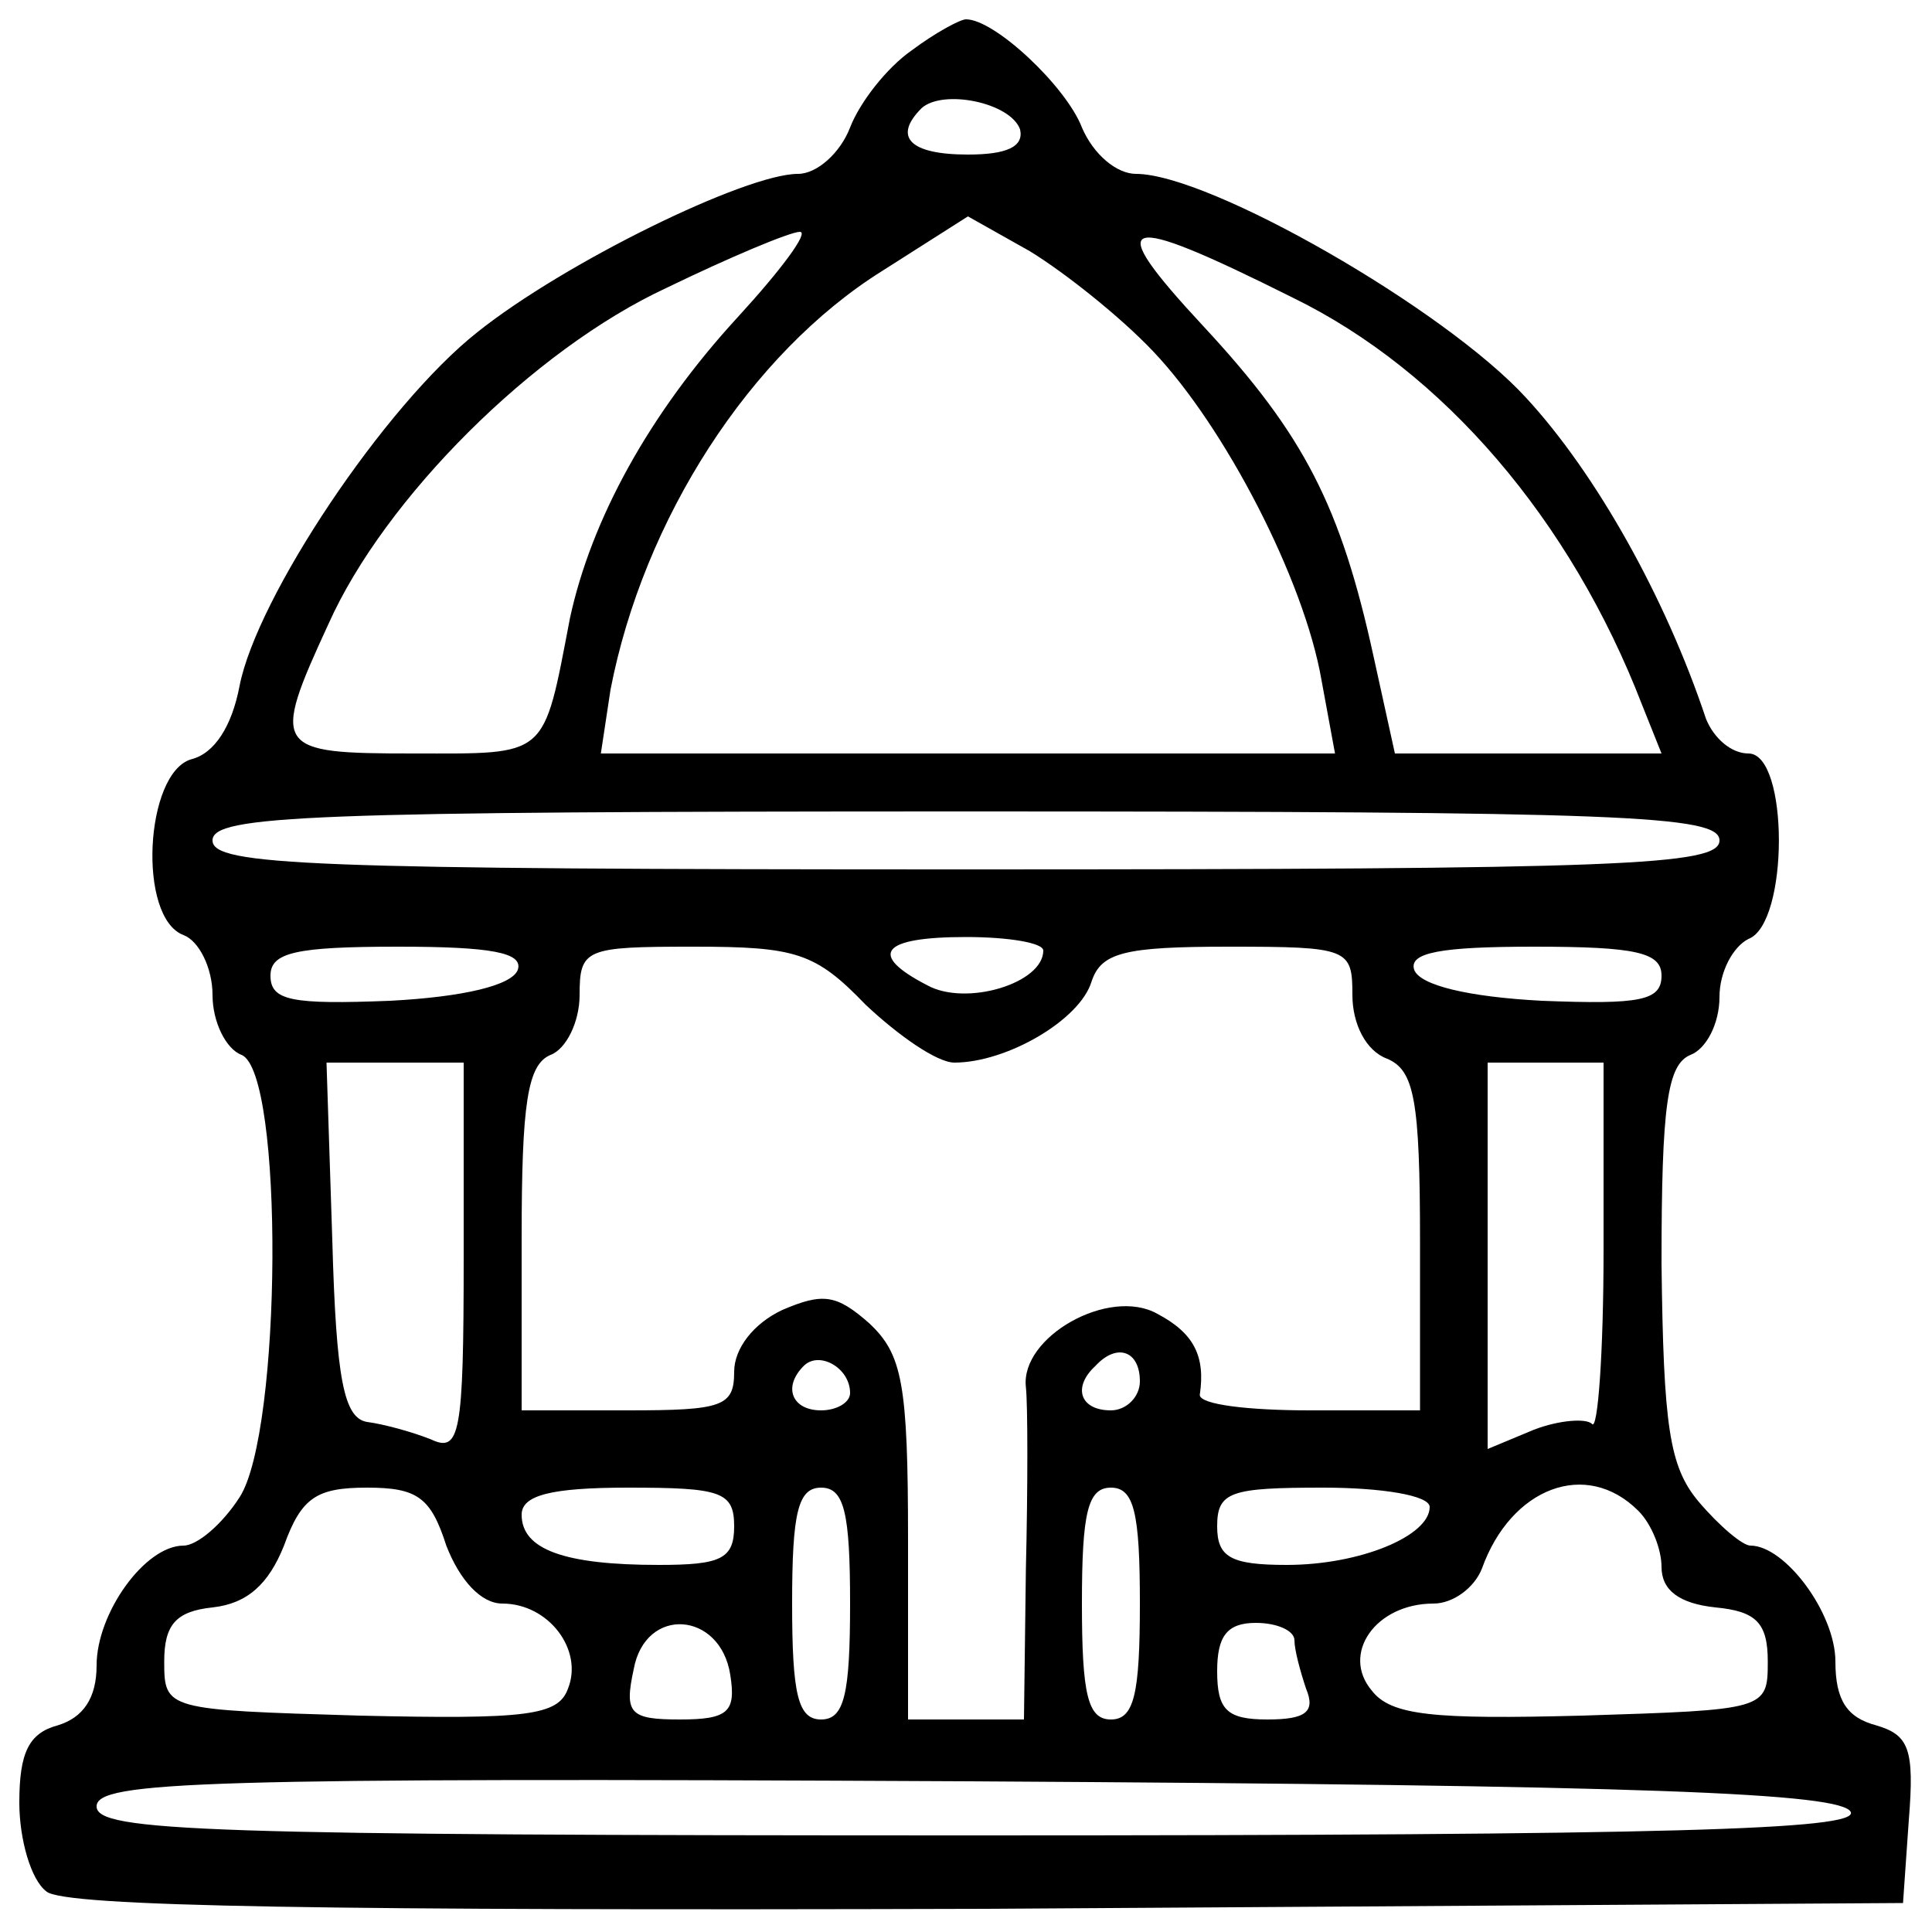
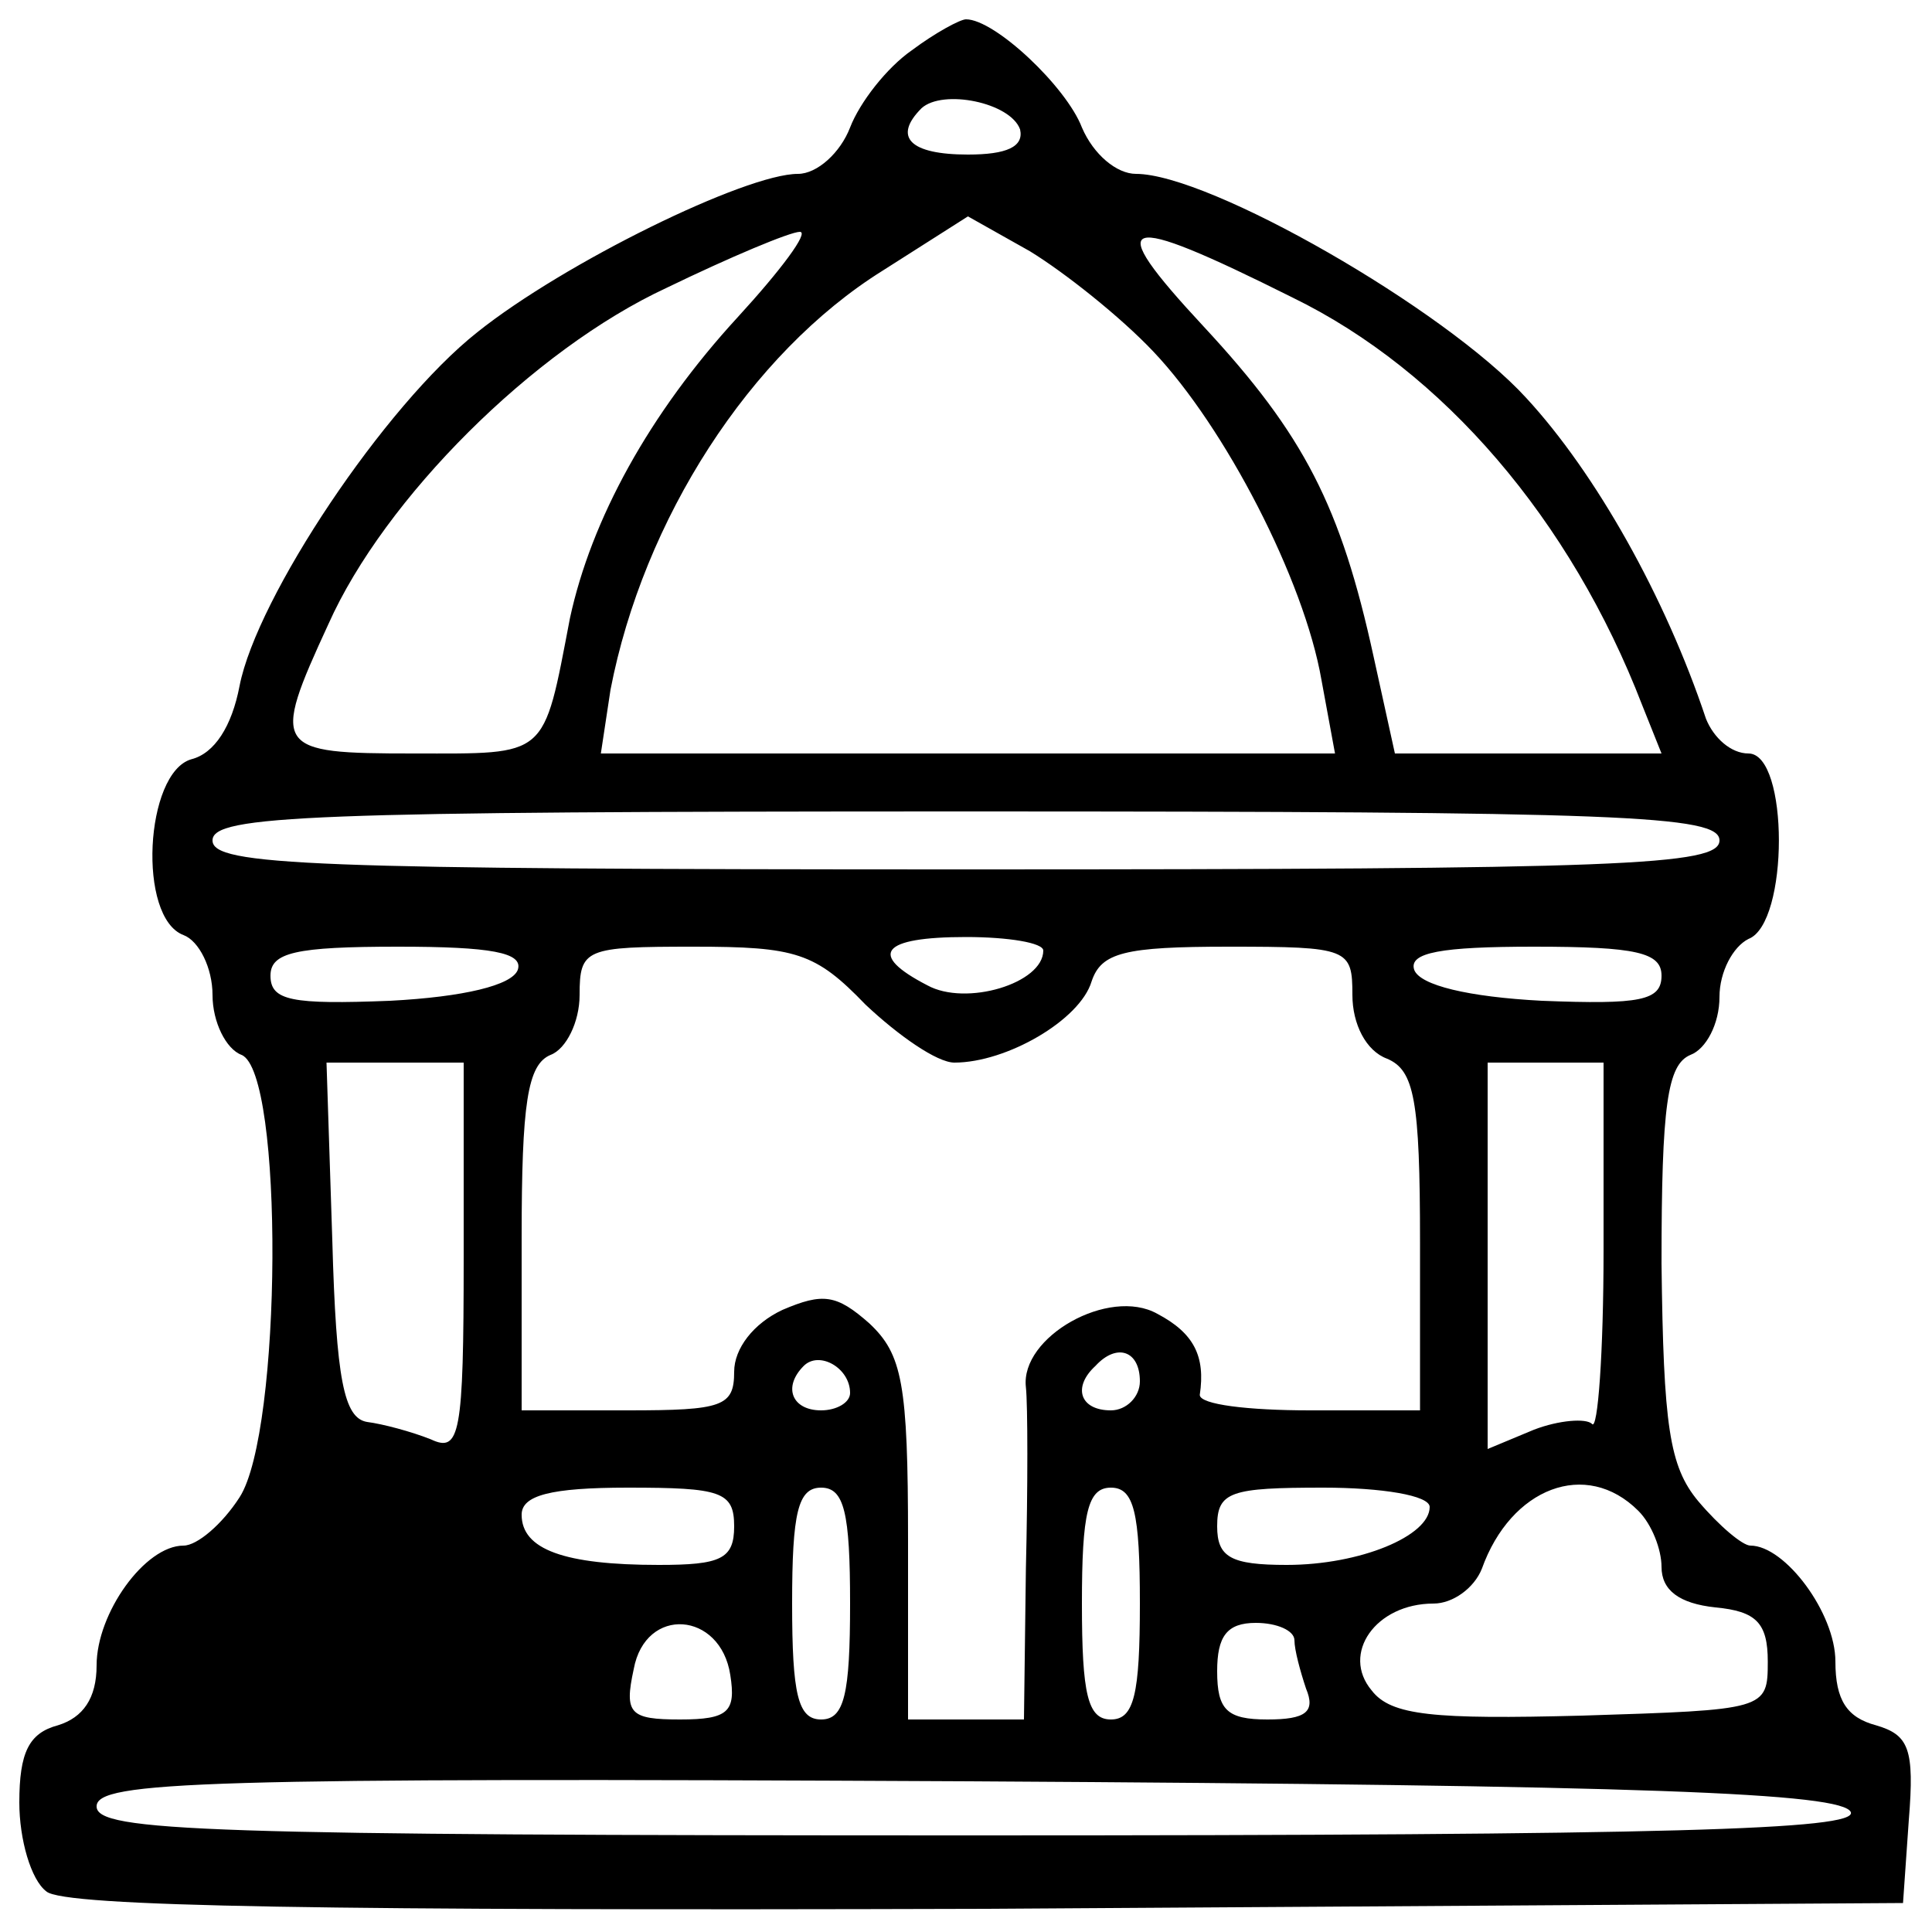
<svg xmlns="http://www.w3.org/2000/svg" version="1.0" width="100pt" height="100pt" viewBox="0 0 100 100" preserveAspectRatio="xMidYMid meet">
  <g transform="translate(0,100) scale(0.1,-0.1)" fill="#000000" stroke="none">
-     <path d="M472 974 c-13 -9 -27 -27 -32 -40 -5 -13 -17 -24 -27 -24 -27 0 -121 -46 -166 -82 -48 -38 -114 -137 -123 -183 -4 -21 -13 -35 -25 -38 -24 -7 -28 -82 -4 -91 8 -3 15 -17 15 -31 0 -14 7 -28 15 -31 22 -9 21 -195 -1 -229 -9 -14 -22 -25 -29 -25 -20 0 -45 -35 -45 -62 0 -17 -7 -27 -20 -31 -15 -4 -20 -14 -20 -40 0 -19 6 -40 14 -46 9 -8 146 -10 487 -9 l474 3 3 43 c3 37 0 44 -17 49 -15 4 -21 13 -21 33 0 25 -26 60 -44 60 -4 0 -16 10 -27 23 -15 18 -18 39 -19 123 0 82 3 103 15 108 8 3 15 16 15 30 0 13 7 26 15 30 21 8 21 96 0 96 -9 0 -18 8 -22 18 -21 63 -57 127 -93 166 -42 46 -164 116 -202 116 -10 0 -22 10 -28 24 -8 21 -45 56 -60 56 -3 0 -16 -7 -28 -16z m56 -41 c2 -9 -7 -13 -27 -13 -30 0 -39 9 -24 24 11 10 46 3 51 -11z m69 -115 c37 -39 78 -118 87 -170 l7 -38 -190 0 -190 0 5 33 c17 88 72 174 141 217 l44 28 32 -18 c18 -11 47 -34 64 -52z m-215 18 c-46 -50 -76 -105 -87 -156 -14 -73 -11 -70 -81 -70 -72 0 -74 2 -44 67 29 65 106 142 175 174 33 16 64 29 69 29 5 0 -10 -20 -32 -44z m287 10 c78 -38 144 -115 181 -211 l10 -25 -69 0 -69 0 -11 50 c-17 78 -36 115 -88 171 -53 57 -44 60 46 15z m221 -281 c0 -13 -50 -15 -390 -15 -340 0 -390 2 -390 15 0 13 50 15 390 15 340 0 390 -2 390 -15z m-350 -57 c0 -17 -40 -29 -60 -18 -31 16 -24 25 20 25 22 0 40 -3 40 -7z m-272 -10 c-3 -8 -28 -14 -66 -16 -51 -2 -62 0 -62 13 0 12 13 15 66 15 48 0 65 -3 62 -12z m180 -18 c17 -16 37 -30 46 -30 27 0 65 22 71 42 5 15 17 18 71 18 62 0 64 -1 64 -25 0 -15 7 -29 18 -33 14 -6 17 -21 17 -95 l0 -87 -57 0 c-32 0 -57 3 -57 8 3 20 -3 32 -22 42 -25 14 -71 -12 -68 -38 1 -9 1 -52 0 -94 l-1 -78 -30 0 -30 0 0 93 c0 81 -3 96 -20 112 -17 15 -24 16 -45 7 -15 -7 -25 -20 -25 -32 0 -18 -6 -20 -55 -20 l-55 0 0 89 c0 70 3 90 15 95 8 3 15 17 15 31 0 24 3 25 59 25 53 0 63 -3 89 -30z m412 15 c0 -13 -11 -15 -62 -13 -38 2 -63 8 -66 16 -3 9 14 12 62 12 53 0 66 -3 66 -15z m-620 -146 c0 -92 -2 -101 -17 -94 -10 4 -25 8 -33 9 -12 2 -16 22 -18 94 l-3 92 36 0 35 0 0 -101z m590 4 c0 -53 -3 -94 -6 -90 -3 3 -17 2 -30 -3 l-24 -10 0 100 0 100 30 0 30 0 0 -97z m-390 -74 c0 -5 -7 -9 -15 -9 -15 0 -20 12 -9 23 8 8 24 -1 24 -14z m150 6 c0 -8 -7 -15 -15 -15 -16 0 -20 12 -8 23 11 12 23 8 23 -8z m-359 -85 c7 -18 18 -30 29 -30 24 0 42 -24 34 -44 -5 -14 -21 -16 -108 -14 -100 3 -101 3 -101 28 0 19 6 26 25 28 18 2 29 12 37 32 9 25 17 30 43 30 26 0 33 -5 41 -30z m149 10 c0 -17 -7 -20 -39 -20 -49 0 -71 8 -71 26 0 10 15 14 55 14 48 0 55 -2 55 -20z m60 -40 c0 -47 -3 -60 -15 -60 -12 0 -15 13 -15 60 0 47 3 60 15 60 12 0 15 -13 15 -60z m150 0 c0 -47 -3 -60 -15 -60 -12 0 -15 13 -15 60 0 47 3 60 15 60 12 0 15 -13 15 -60z m150 50 c0 -15 -36 -30 -74 -30 -29 0 -36 4 -36 20 0 18 7 20 55 20 30 0 55 -4 55 -10z m108 -2 c7 -7 12 -20 12 -29 0 -12 9 -19 28 -21 21 -2 27 -8 27 -28 0 -25 -1 -25 -96 -28 -77 -2 -99 0 -109 13 -16 19 2 45 32 45 10 0 21 8 25 18 15 42 54 57 81 30z m-470 -85 c3 -19 -1 -23 -26 -23 -26 0 -29 3 -24 26 6 33 45 30 50 -3z m292 18 c0 -5 3 -16 6 -25 5 -12 0 -16 -20 -16 -21 0 -26 5 -26 25 0 18 5 25 20 25 11 0 20 -4 20 -9z m288 -89 c3 -9 -92 -12 -452 -12 -400 0 -456 2 -456 15 0 13 54 15 452 13 350 -2 452 -6 456 -16z" />
+     <path d="M472 974 c-13 -9 -27 -27 -32 -40 -5 -13 -17 -24 -27 -24 -27 0 -121 -46 -166 -82 -48 -38 -114 -137 -123 -183 -4 -21 -13 -35 -25 -38 -24 -7 -28 -82 -4 -91 8 -3 15 -17 15 -31 0 -14 7 -28 15 -31 22 -9 21 -195 -1 -229 -9 -14 -22 -25 -29 -25 -20 0 -45 -35 -45 -62 0 -17 -7 -27 -20 -31 -15 -4 -20 -14 -20 -40 0 -19 6 -40 14 -46 9 -8 146 -10 487 -9 l474 3 3 43 c3 37 0 44 -17 49 -15 4 -21 13 -21 33 0 25 -26 60 -44 60 -4 0 -16 10 -27 23 -15 18 -18 39 -19 123 0 82 3 103 15 108 8 3 15 16 15 30 0 13 7 26 15 30 21 8 21 96 0 96 -9 0 -18 8 -22 18 -21 63 -57 127 -93 166 -42 46 -164 116 -202 116 -10 0 -22 10 -28 24 -8 21 -45 56 -60 56 -3 0 -16 -7 -28 -16z m56 -41 c2 -9 -7 -13 -27 -13 -30 0 -39 9 -24 24 11 10 46 3 51 -11z m69 -115 c37 -39 78 -118 87 -170 l7 -38 -190 0 -190 0 5 33 c17 88 72 174 141 217 l44 28 32 -18 c18 -11 47 -34 64 -52z m-215 18 c-46 -50 -76 -105 -87 -156 -14 -73 -11 -70 -81 -70 -72 0 -74 2 -44 67 29 65 106 142 175 174 33 16 64 29 69 29 5 0 -10 -20 -32 -44z m287 10 c78 -38 144 -115 181 -211 l10 -25 -69 0 -69 0 -11 50 c-17 78 -36 115 -88 171 -53 57 -44 60 46 15z m221 -281 c0 -13 -50 -15 -390 -15 -340 0 -390 2 -390 15 0 13 50 15 390 15 340 0 390 -2 390 -15z m-350 -57 c0 -17 -40 -29 -60 -18 -31 16 -24 25 20 25 22 0 40 -3 40 -7z m-272 -10 c-3 -8 -28 -14 -66 -16 -51 -2 -62 0 -62 13 0 12 13 15 66 15 48 0 65 -3 62 -12z m180 -18 c17 -16 37 -30 46 -30 27 0 65 22 71 42 5 15 17 18 71 18 62 0 64 -1 64 -25 0 -15 7 -29 18 -33 14 -6 17 -21 17 -95 l0 -87 -57 0 c-32 0 -57 3 -57 8 3 20 -3 32 -22 42 -25 14 -71 -12 -68 -38 1 -9 1 -52 0 -94 l-1 -78 -30 0 -30 0 0 93 c0 81 -3 96 -20 112 -17 15 -24 16 -45 7 -15 -7 -25 -20 -25 -32 0 -18 -6 -20 -55 -20 l-55 0 0 89 c0 70 3 90 15 95 8 3 15 17 15 31 0 24 3 25 59 25 53 0 63 -3 89 -30z m412 15 c0 -13 -11 -15 -62 -13 -38 2 -63 8 -66 16 -3 9 14 12 62 12 53 0 66 -3 66 -15z m-620 -146 c0 -92 -2 -101 -17 -94 -10 4 -25 8 -33 9 -12 2 -16 22 -18 94 l-3 92 36 0 35 0 0 -101z m590 4 c0 -53 -3 -94 -6 -90 -3 3 -17 2 -30 -3 l-24 -10 0 100 0 100 30 0 30 0 0 -97z m-390 -74 c0 -5 -7 -9 -15 -9 -15 0 -20 12 -9 23 8 8 24 -1 24 -14z m150 6 c0 -8 -7 -15 -15 -15 -16 0 -20 12 -8 23 11 12 23 8 23 -8z m-359 -85 z m149 10 c0 -17 -7 -20 -39 -20 -49 0 -71 8 -71 26 0 10 15 14 55 14 48 0 55 -2 55 -20z m60 -40 c0 -47 -3 -60 -15 -60 -12 0 -15 13 -15 60 0 47 3 60 15 60 12 0 15 -13 15 -60z m150 0 c0 -47 -3 -60 -15 -60 -12 0 -15 13 -15 60 0 47 3 60 15 60 12 0 15 -13 15 -60z m150 50 c0 -15 -36 -30 -74 -30 -29 0 -36 4 -36 20 0 18 7 20 55 20 30 0 55 -4 55 -10z m108 -2 c7 -7 12 -20 12 -29 0 -12 9 -19 28 -21 21 -2 27 -8 27 -28 0 -25 -1 -25 -96 -28 -77 -2 -99 0 -109 13 -16 19 2 45 32 45 10 0 21 8 25 18 15 42 54 57 81 30z m-470 -85 c3 -19 -1 -23 -26 -23 -26 0 -29 3 -24 26 6 33 45 30 50 -3z m292 18 c0 -5 3 -16 6 -25 5 -12 0 -16 -20 -16 -21 0 -26 5 -26 25 0 18 5 25 20 25 11 0 20 -4 20 -9z m288 -89 c3 -9 -92 -12 -452 -12 -400 0 -456 2 -456 15 0 13 54 15 452 13 350 -2 452 -6 456 -16z" />
  </g>
</svg>